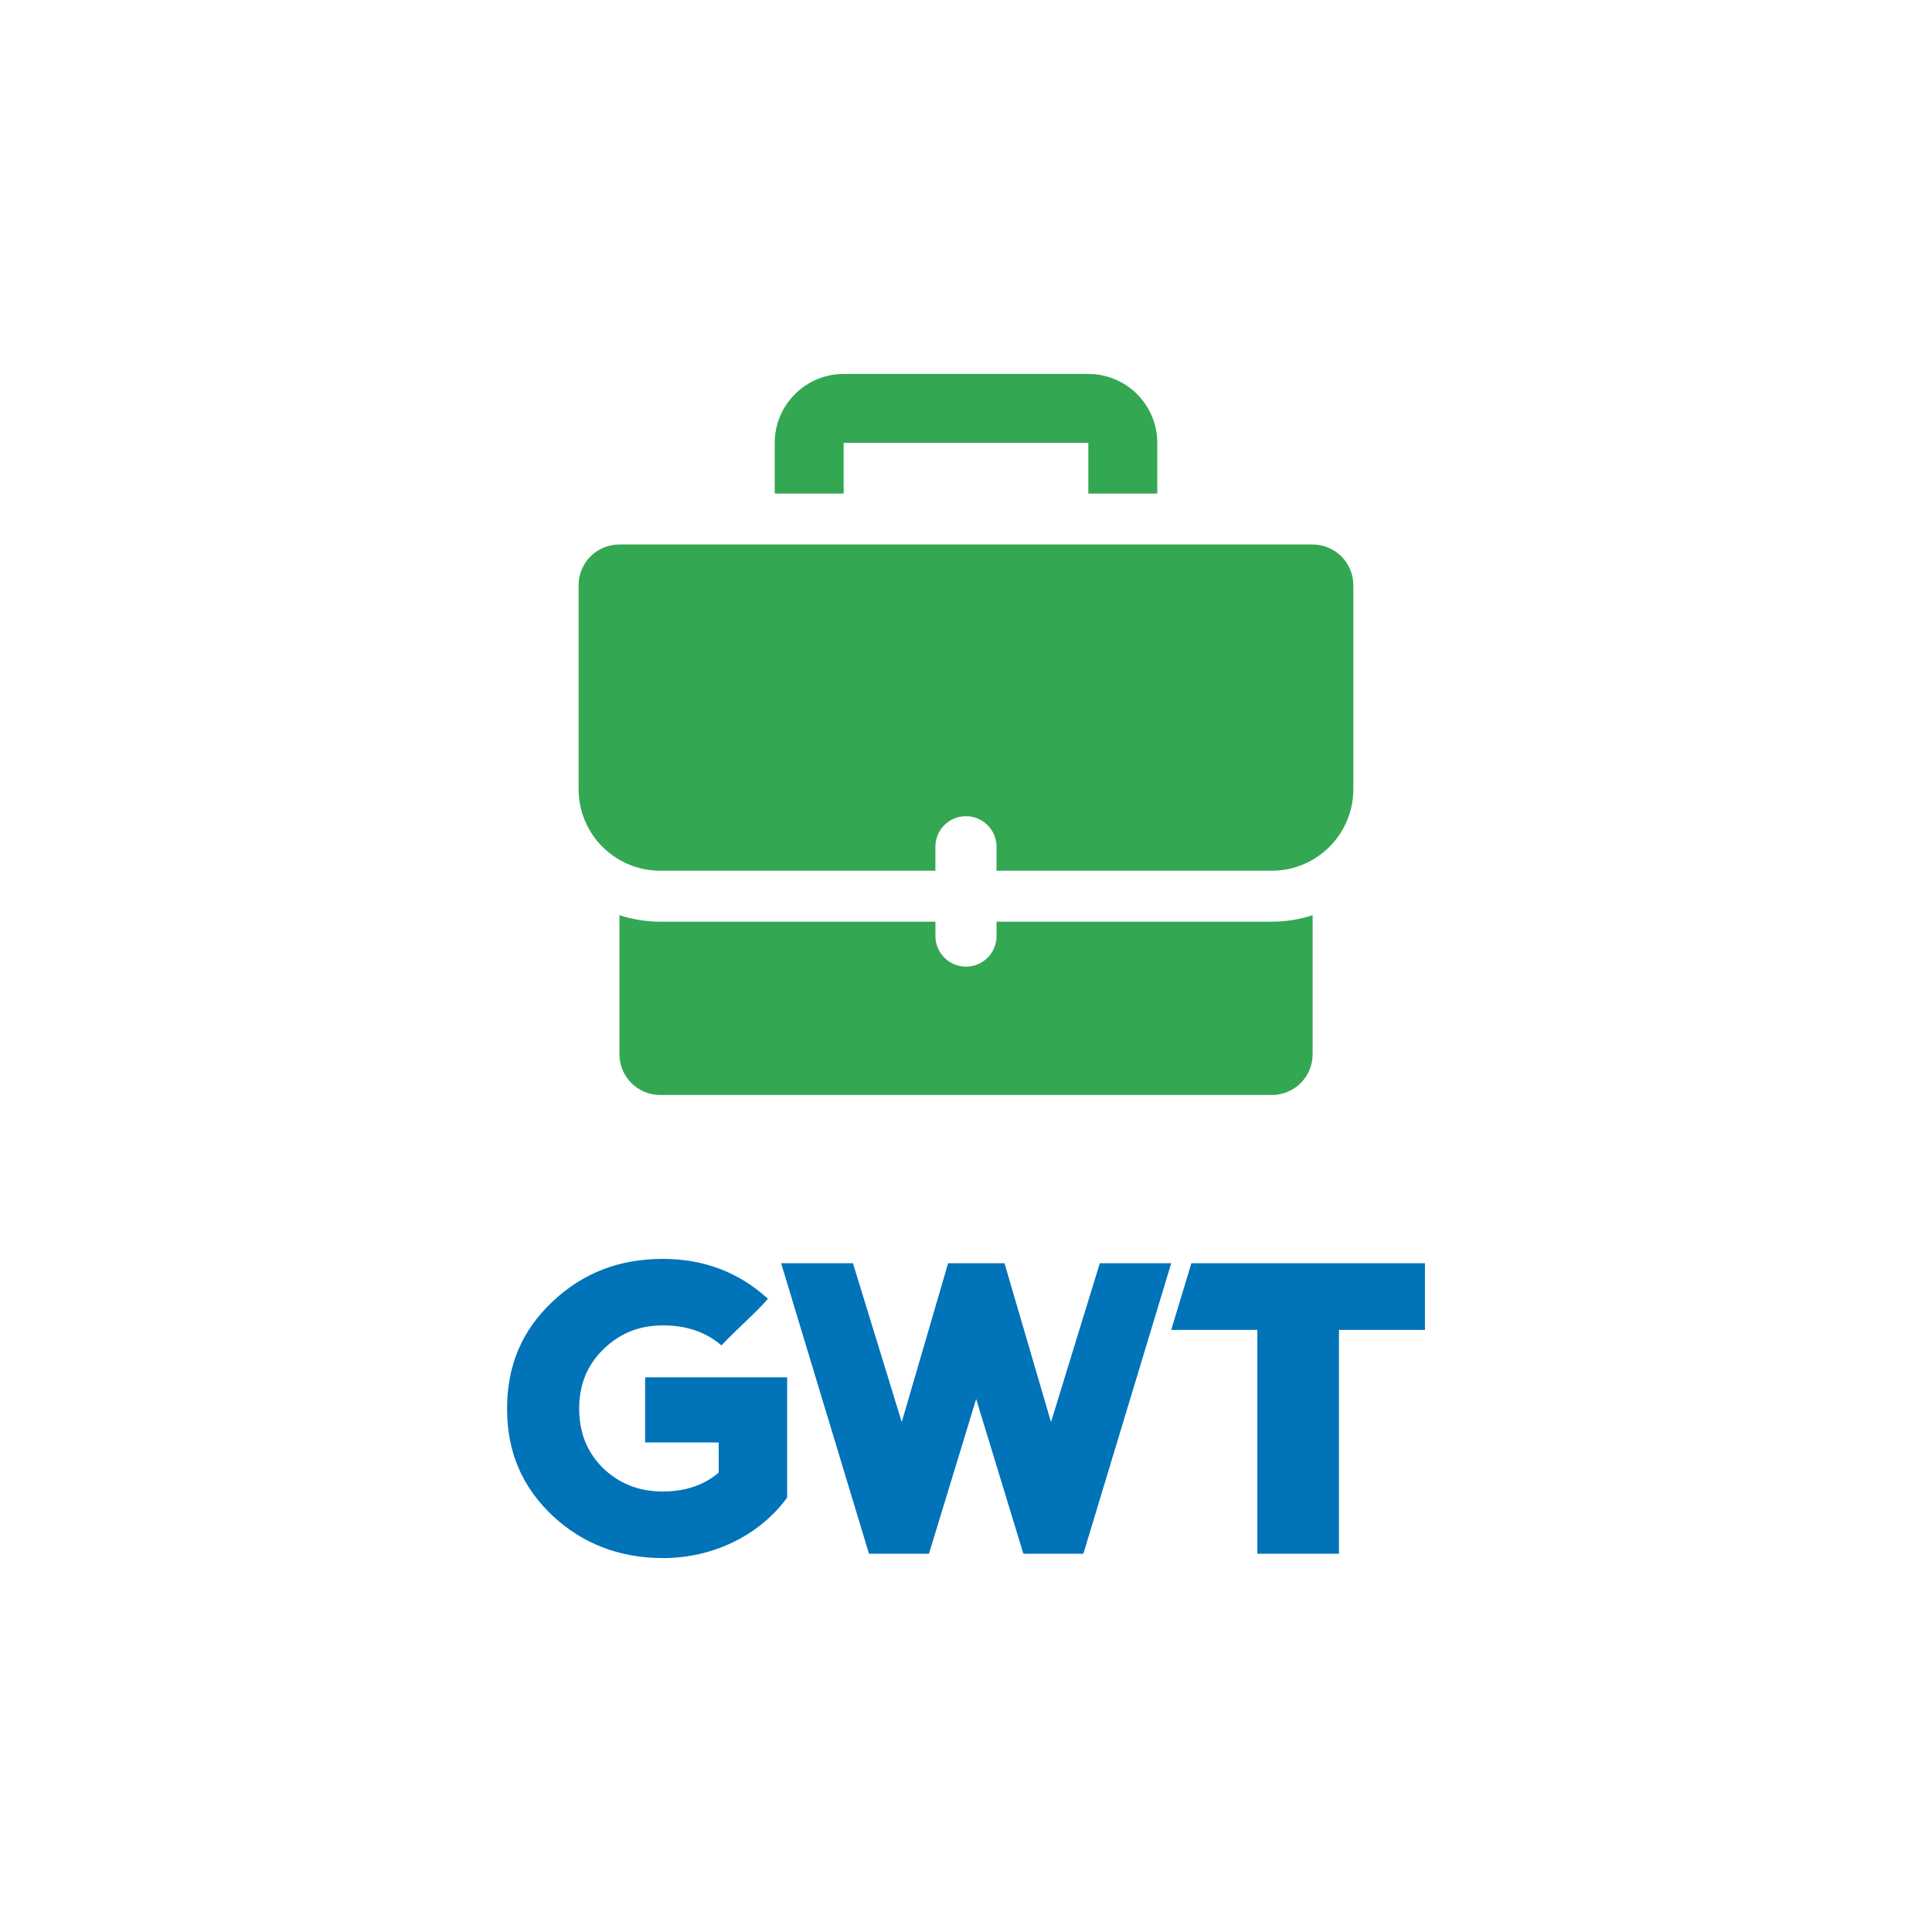
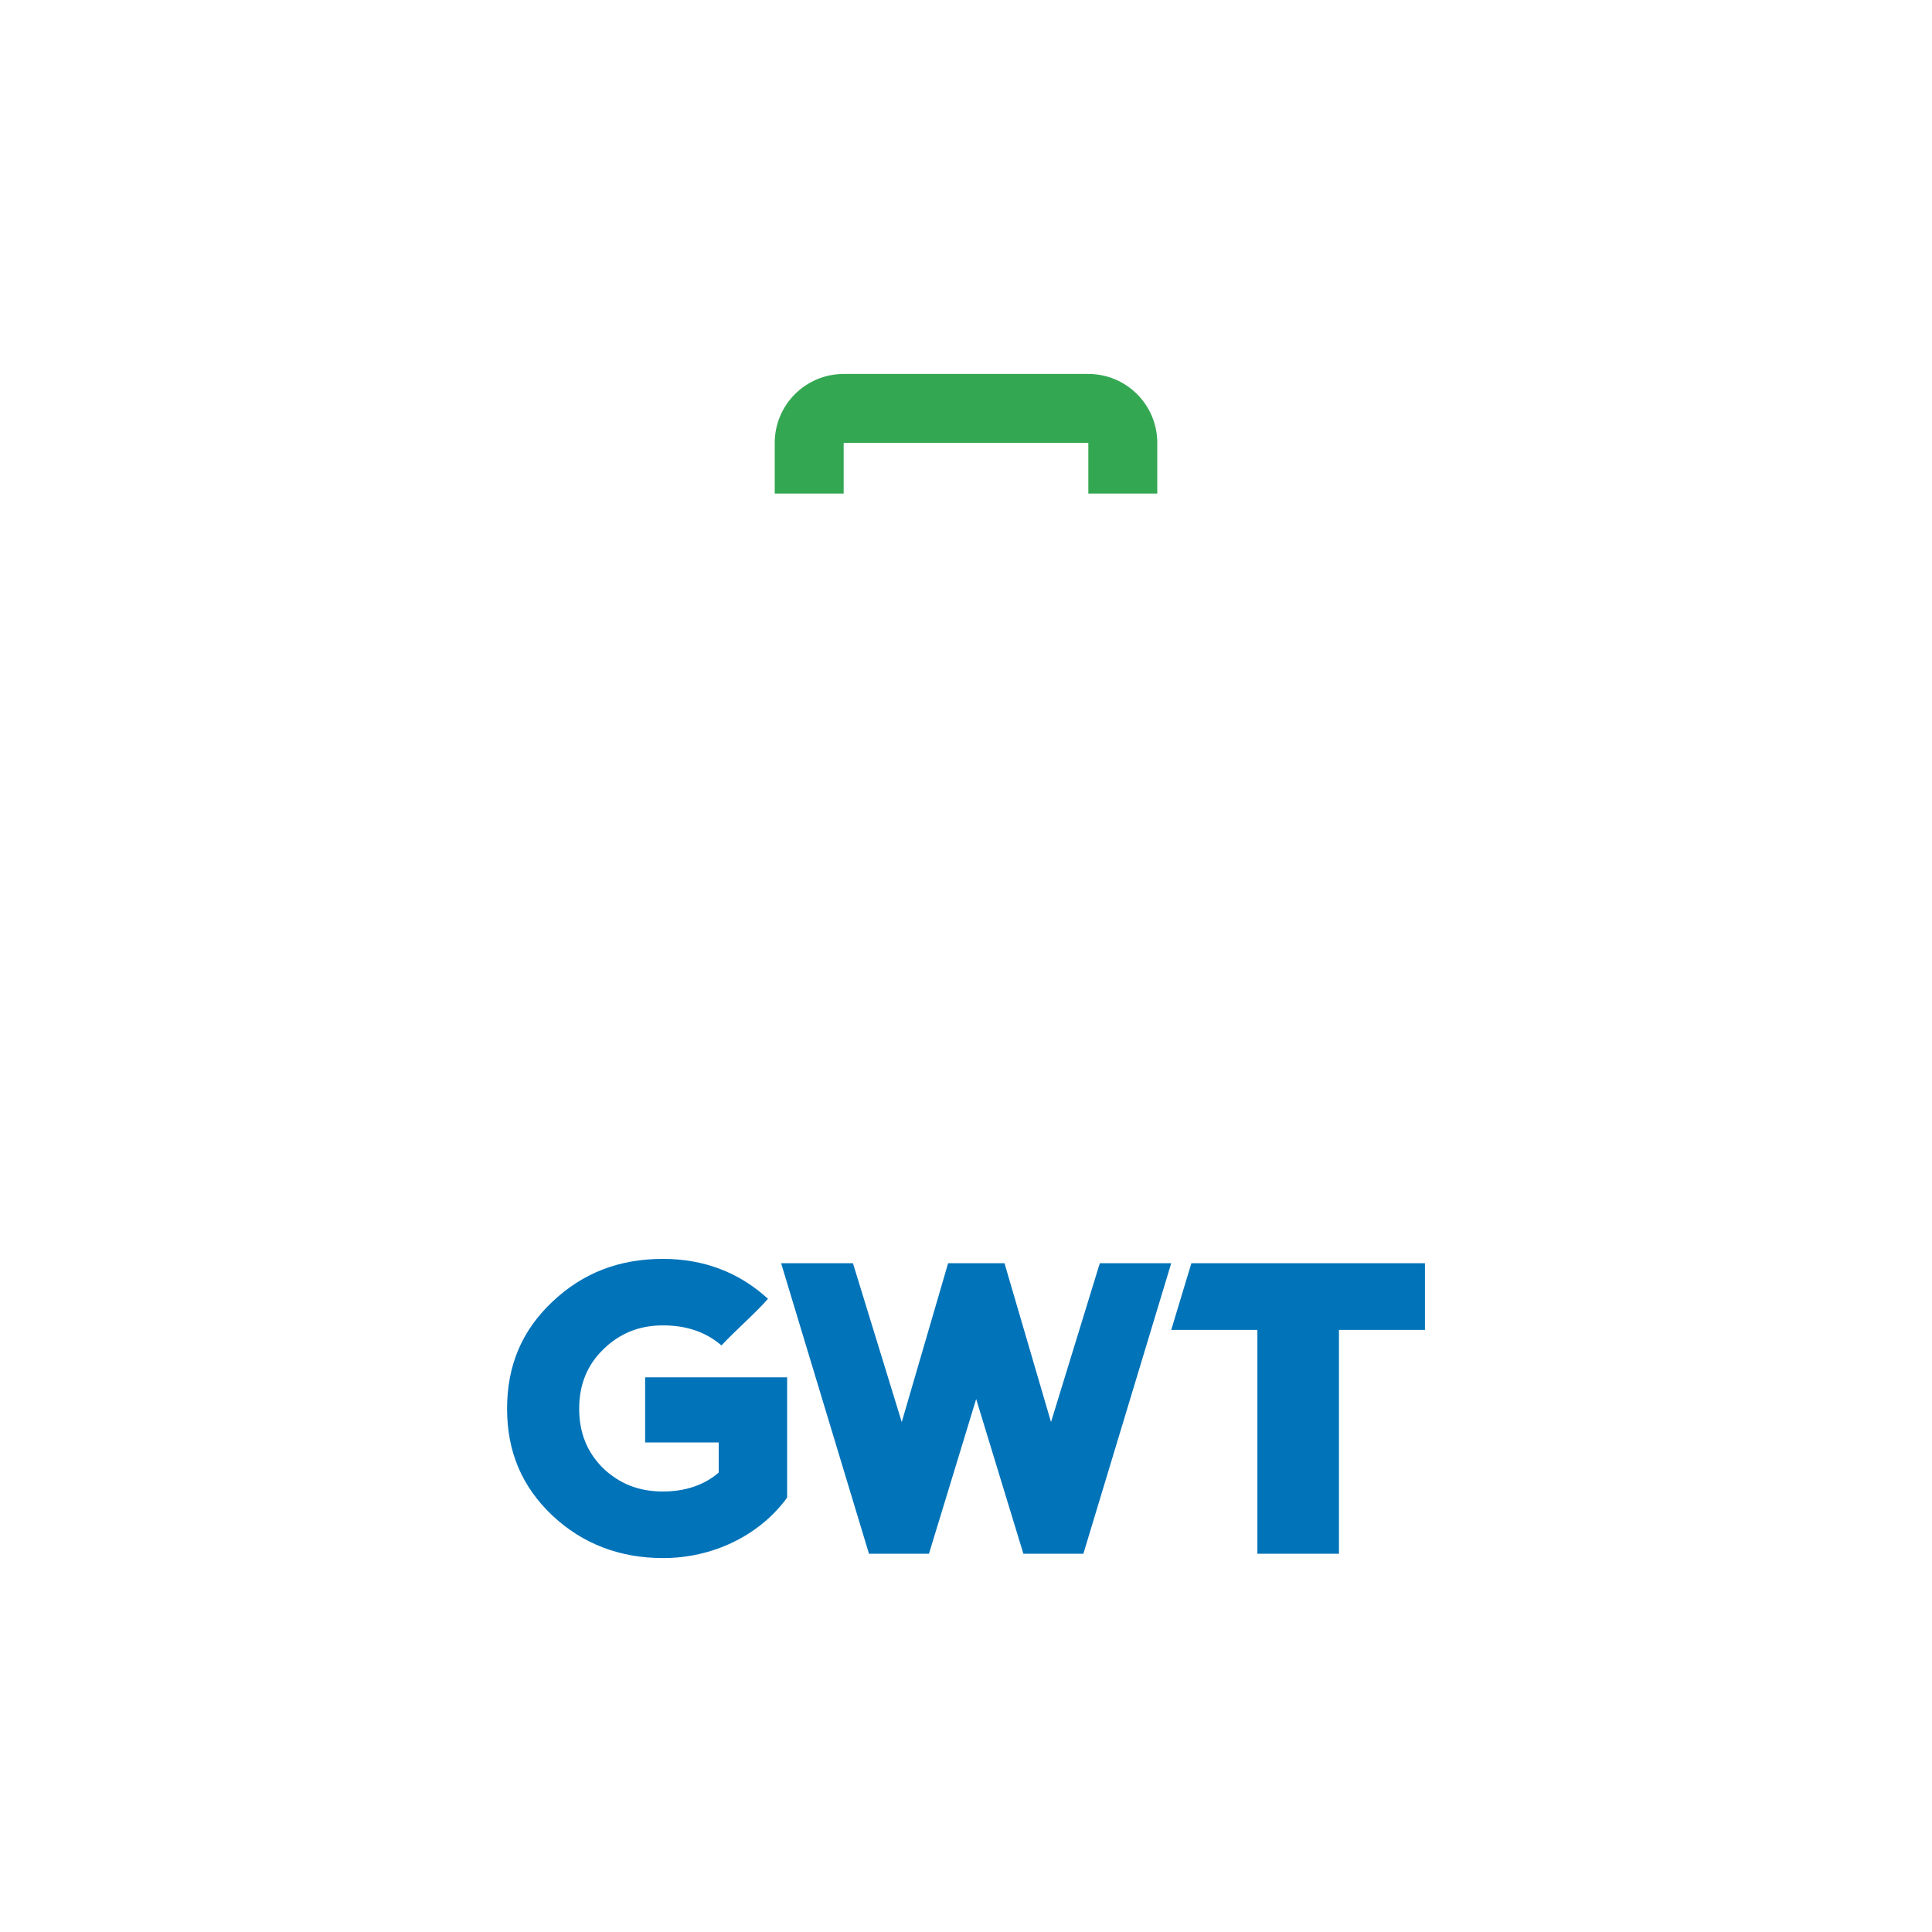
<svg xmlns="http://www.w3.org/2000/svg" id="Layer_1" viewBox="0 0 500 500">
  <defs>
    <style>.cls-1{fill:#0073b9;}.cls-2{fill:#34a753;}</style>
  </defs>
  <path class="cls-1" d="m166.96,356.48v16.82h19.04v7.81c-3.81,3.26-8.7,4.89-14.48,4.89-6.15,0-11.22-2-15.48-6.07-4.15-4.15-6.15-9.19-6.15-15.37s2.04-11.26,6.26-15.37c4.26-4.15,9.3-6.18,15.41-6.18s11.11,1.7,15.15,5.19c3.63-3.89,9.04-8.59,12.04-12.07-7.52-6.89-16.67-10.33-27.19-10.33-11.33,0-20.7,3.63-28.59,11.07-7.93,7.48-11.74,16.56-11.74,27.7s3.85,20.22,11.78,27.7c7.81,7.3,17.44,10.96,28.59,10.96,12.78,0,24.7-5.74,31.85-15.3l.26-.37v-31.11h-36.74v.04h0Zm117.67-29.56l-12.63,41.11-12.04-41.11h-14.59l-12,41.11-12.63-41.11h-18.59l22.74,75.19h15.52l12.22-40.04,12.22,40.04h15.52l22.74-75.19h-18.48Zm23.7,0l-5.22,17.26h22.3v57.93h21.11v-57.93h22.26v-17.26h-60.45,0Z" />
  <g>
    <path class="cls-2" d="m281.66,96.78h-63.32c-9.85,0-17.84,7.99-17.84,17.84v13.11h17.84v-13.11h63.32v13.11h17.84v-13.11c0-9.85-7.99-17.84-17.84-17.84Z" />
-     <path class="cls-2" d="m257.91,238.53v3.72c0,4.37-3.54,7.91-7.91,7.91s-7.91-3.54-7.91-7.91v-3.72h-71.23c-3.68,0-7.23-.6-10.55-1.68v35.98c0,5.83,4.72,10.55,10.55,10.55h158.3c5.83,0,10.55-4.72,10.55-10.55v-35.98c-3.33,1.08-6.87,1.68-10.55,1.68h-71.23Zm81.79-97.62h-179.41c-5.83,0-10.55,4.72-10.55,10.55v52.77c0,11.66,9.45,21.11,21.11,21.11h71.23v-6.2c0-4.37,3.54-7.91,7.91-7.91s7.91,3.54,7.91,7.91v6.2h71.23c11.66,0,21.11-9.45,21.11-21.11v-52.77c0-5.83-4.72-10.55-10.55-10.55Z" />
  </g>
</svg>